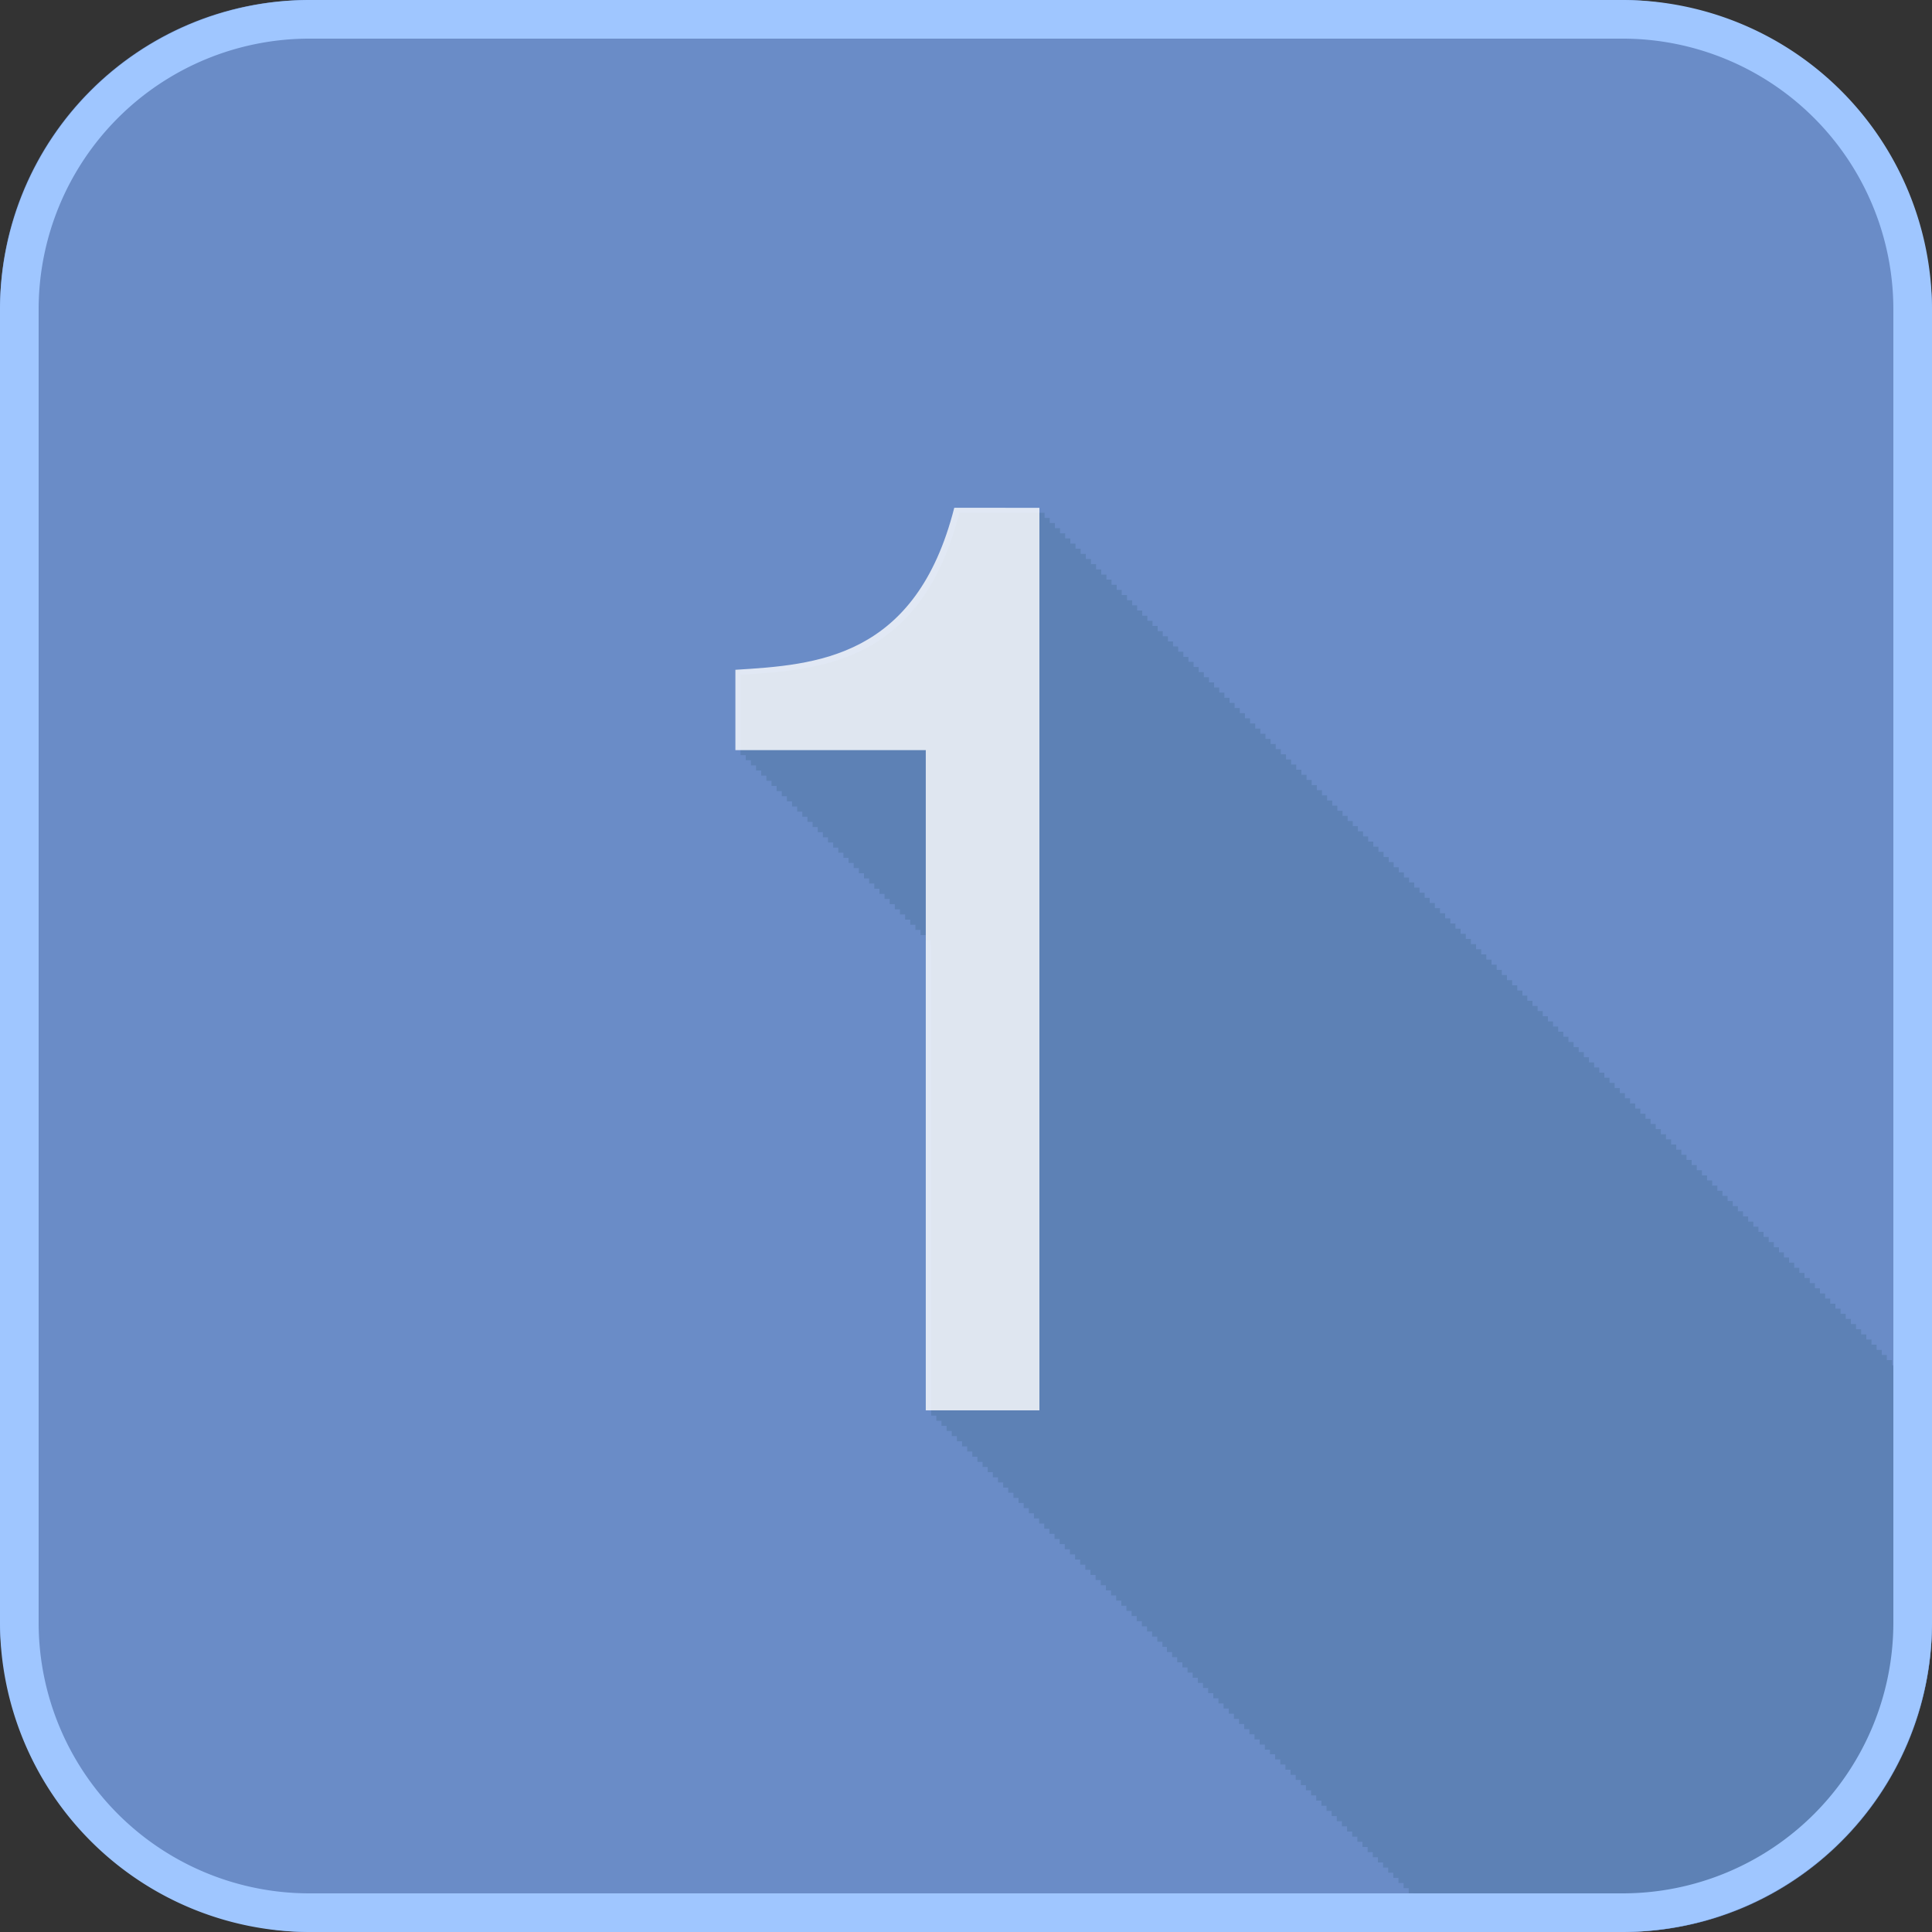
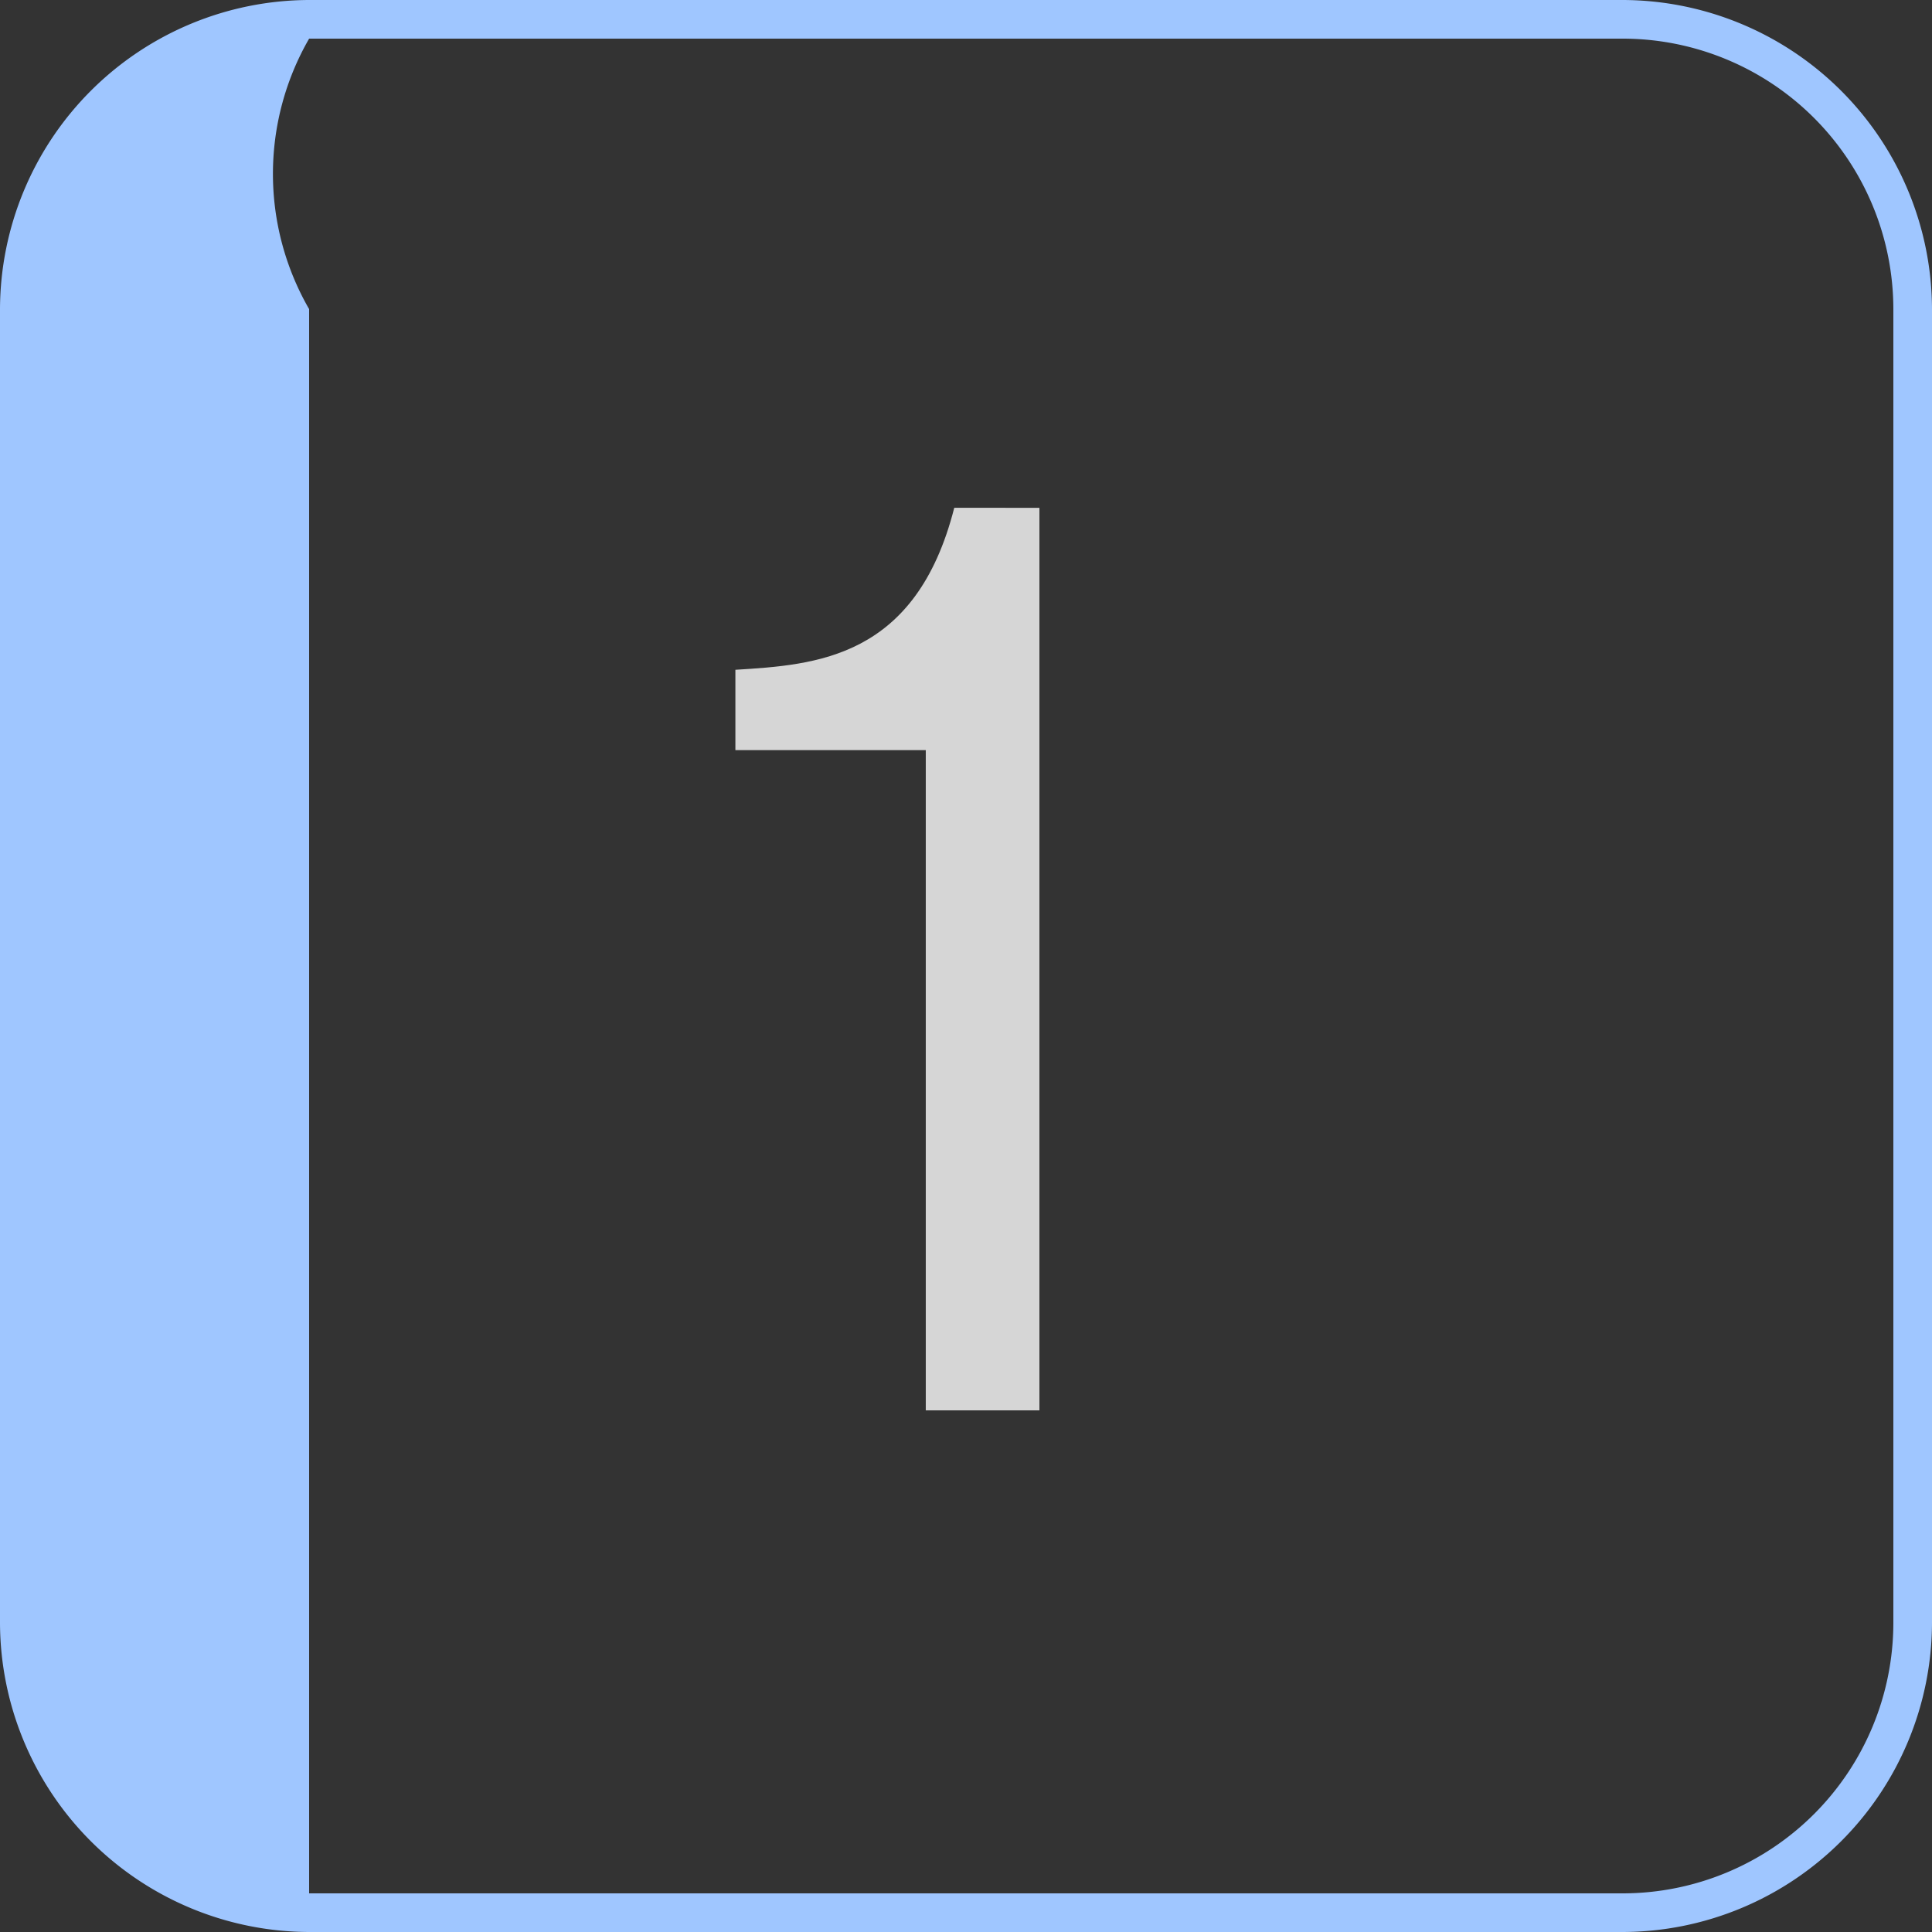
<svg xmlns="http://www.w3.org/2000/svg" viewBox="0 0 50 50">
  <rect x="0" y="0" width="50" height="50" fill="#333333" stroke="none" />
  <title>1</title>
-   <rect width="50" height="50" rx="8" ry="8" style="fill: #6a8cc7" />
-   <path d="M42,50a8.024,8.024,0,0,0,8-8V36.265h-.107v-.133H49.76V36h-.133v-.133h-.133v-.133h-.133V35.6h-.133v-.133H49.1v-.133h-.133V35.2H48.83v-.133H48.7v-.133h-.133V34.8h-.133v-.133H48.3v-.133h-.133V34.4h-.133v-.133H47.9v-.133h-.133v-.133h-.133v-.133H47.5V33.74h-.133v-.133h-.133v-.133H47.1v-.133H46.97v-.133h-.133v-.133H46.7v-.133h-.133V32.81h-.133v-.133h-.133v-.133h-.133v-.133H46.04v-.133h-.133v-.133h-.133v-.133h-.133V31.88h-.133v-.133h-.133v-.133h-.133v-.133h-.133v-.133h-.133v-.133h-.133v-.133h-.133V30.95h-.133v-.133h-.133v-.133h-.133v-.133h-.133v-.133h-.133v-.133h-.133v-.133H43.78v-.133h-.133v-.133h-.133v-.133h-.133v-.133h-.133v-.133h-.133v-.133h-.133v-.133H42.85v-.133h-.133v-.133h-.133v-.133h-.133V28.69h-.133v-.133h-.133v-.133h-.133v-.133H41.92v-.133h-.133v-.133h-.133v-.133h-.133V27.76h-.133v-.133h-.133v-.133h-.133v-.133H40.99v-.133h-.133V27.1h-.133v-.133h-.133V26.83h-.133V26.7h-.133v-.133h-.133v-.133h-.133V26.3h-.133v-.133h-.133v-.133h-.133V25.9h-.133v-.133H39.4v-.133h-.133V25.5h-.133v-.133H39v-.133h-.133V25.1h-.133v-.133H38.6v-.133h-.133V24.7h-.133v-.133H38.2v-.133h-.133V24.3h-.133v-.133H37.8v-.133h-.133v-.133h-.133v-.133H37.4v-.133h-.133v-.133h-.133v-.133H37v-.133H36.87v-.133h-.133v-.133H36.6v-.133h-.133V22.71h-.133v-.133h-.133v-.133h-.133v-.133H35.94v-.133h-.133v-.133h-.133v-.133h-.133V21.78h-.133v-.133h-.133v-.133h-.133v-.133H35.01v-.133h-.133v-.133h-.133v-.133h-.133V20.85h-.133v-.133h-.133v-.133h-.133v-.133h-.133v-.133h-.133v-.133h-.133v-.133h-.133V19.92h-.133v-.133h-.133v-.133h-.133v-.133h-.133v-.133h-.133v-.133h-.133v-.133H32.75v-.133h-.133v-.133h-.133v-.133h-.133v-.133h-.133v-.133h-.133v-.133h-.133v-.133H31.82v-.133h-.133v-.133h-.133v-.133h-.133V17.66h-.133v-.133h-.133v-.133h-.133v-.133H30.89v-.133h-.133V17h-.133v-.133h-.133V16.73h-.133V16.6h-.133v-.133h-.133v-.133H29.96V16.2h-.133v-.133h-.133v-.133h-.133V15.8h-.133v-.133H29.3v-.133h-.133V15.4H29.03v-.133H28.9v-.133h-.133V15h-.133V14.87H28.5v-.133h-.133V14.6h-.133v-.133H28.1v-.133h-.133v-.133h-.133v-.133H27.7v-.133h-.133v-.133h-.133v-.133H27.3v-.133h-.133v-.133h-.133v-.133H24.828c-.992,3.9-3.584,4.064-5.664,4.192v2.08H19.3v.133h.133v.133h.133v.133H19.7v.133h.133v.133h.133v.133h.133v.133h.133v.133h.133v.133h.133v.133h.133v.133h.133v.133h.133v.133h.133v.133h.133v.133h.133v.133h.133v.133h.133v.133h.133v.133h.133V22.2h.133v.133h.133v.133h.133V22.6h.133v.133h.133v.133h.133V23h.133v.133h.133v.133h.133V23.4h.133v.133h.133v.133h.133V23.8h.133v.133h.133v.133h.133V24.2h.133v.133h.133v.133h.01v12.17h.133v.133h.133V36.9h.133v.133h.133v.133h.133V37.3h.133v.133h.133v.133h.133V37.7h.133v.133h.133v.133h.133V38.1h.133v.133h.133v.133h.133v.133h.133v.133h.133v.133h.133v.133h.133v.133h.133v.133h.133v.133h.133v.133h.133v.133h.133v.133h.133v.133h.133v.133h.133v.133h.133v.133h.133v.133h.133v.133h.133v.133h.133v.133h.133v.133h.133v.133h.133v.133h.133v.133h.133v.133h.133v.133h.133v.133h.133v.133h.133v.133h.133v.133h.133v.133h.133v.133h.133v.133h.133v.133H30.2v.133h.133v.133h.133v.133H30.6v.133h.133v.133h.133v.133H31v.133h.133v.133h.133v.133H31.4v.133h.133v.133h.133v.133H31.8v.133h.133v.133h.133v.133H32.2v.133h.133v.133h.133v.133H32.6v.133h.133v.133h.133V45.4H33v.133h.133v.133h.133V45.8h.133v.133h.133v.133h.133V46.2h.133v.133h.133v.133h.133V46.6h.133v.133h.133v.133h.133V47h.133v.133h.133v.133h.133V47.4h.133v.133h.133v.133h.133V47.8h.133v.133h.133v.133h.133V48.2h.133v.133h.133v.133h.133v.133h.133v.133h.133v.133h.133v.133h.133v.133h.133v.133h.133v.133h.133v.133h.133v.133h.133v.133h.133v.133h.133V50Z" style="fill: #5d81b5" />
  <g style="opacity: 0.8">
    <path d="M23.959,36.5V19.414H19.032v-2.08c2.08-.128,4.671-.288,5.664-4.192H26.9V36.5Z" style="fill: #fff" />
  </g>
-   <path d="M42,1a7.008,7.008,0,0,1,7,7V42a7.008,7.008,0,0,1-7,7H8a7.008,7.008,0,0,1-7-7V8A7.008,7.008,0,0,1,8,1H42m0-1H8A8.024,8.024,0,0,0,0,8V42a8.024,8.024,0,0,0,8,8H42a8.024,8.024,0,0,0,8-8V8a8.024,8.024,0,0,0-8-8Z" style="fill: #9fc6ff" />
+   <path d="M42,1a7.008,7.008,0,0,1,7,7V42a7.008,7.008,0,0,1-7,7H8V8A7.008,7.008,0,0,1,8,1H42m0-1H8A8.024,8.024,0,0,0,0,8V42a8.024,8.024,0,0,0,8,8H42a8.024,8.024,0,0,0,8-8V8a8.024,8.024,0,0,0-8-8Z" style="fill: #9fc6ff" />
</svg>